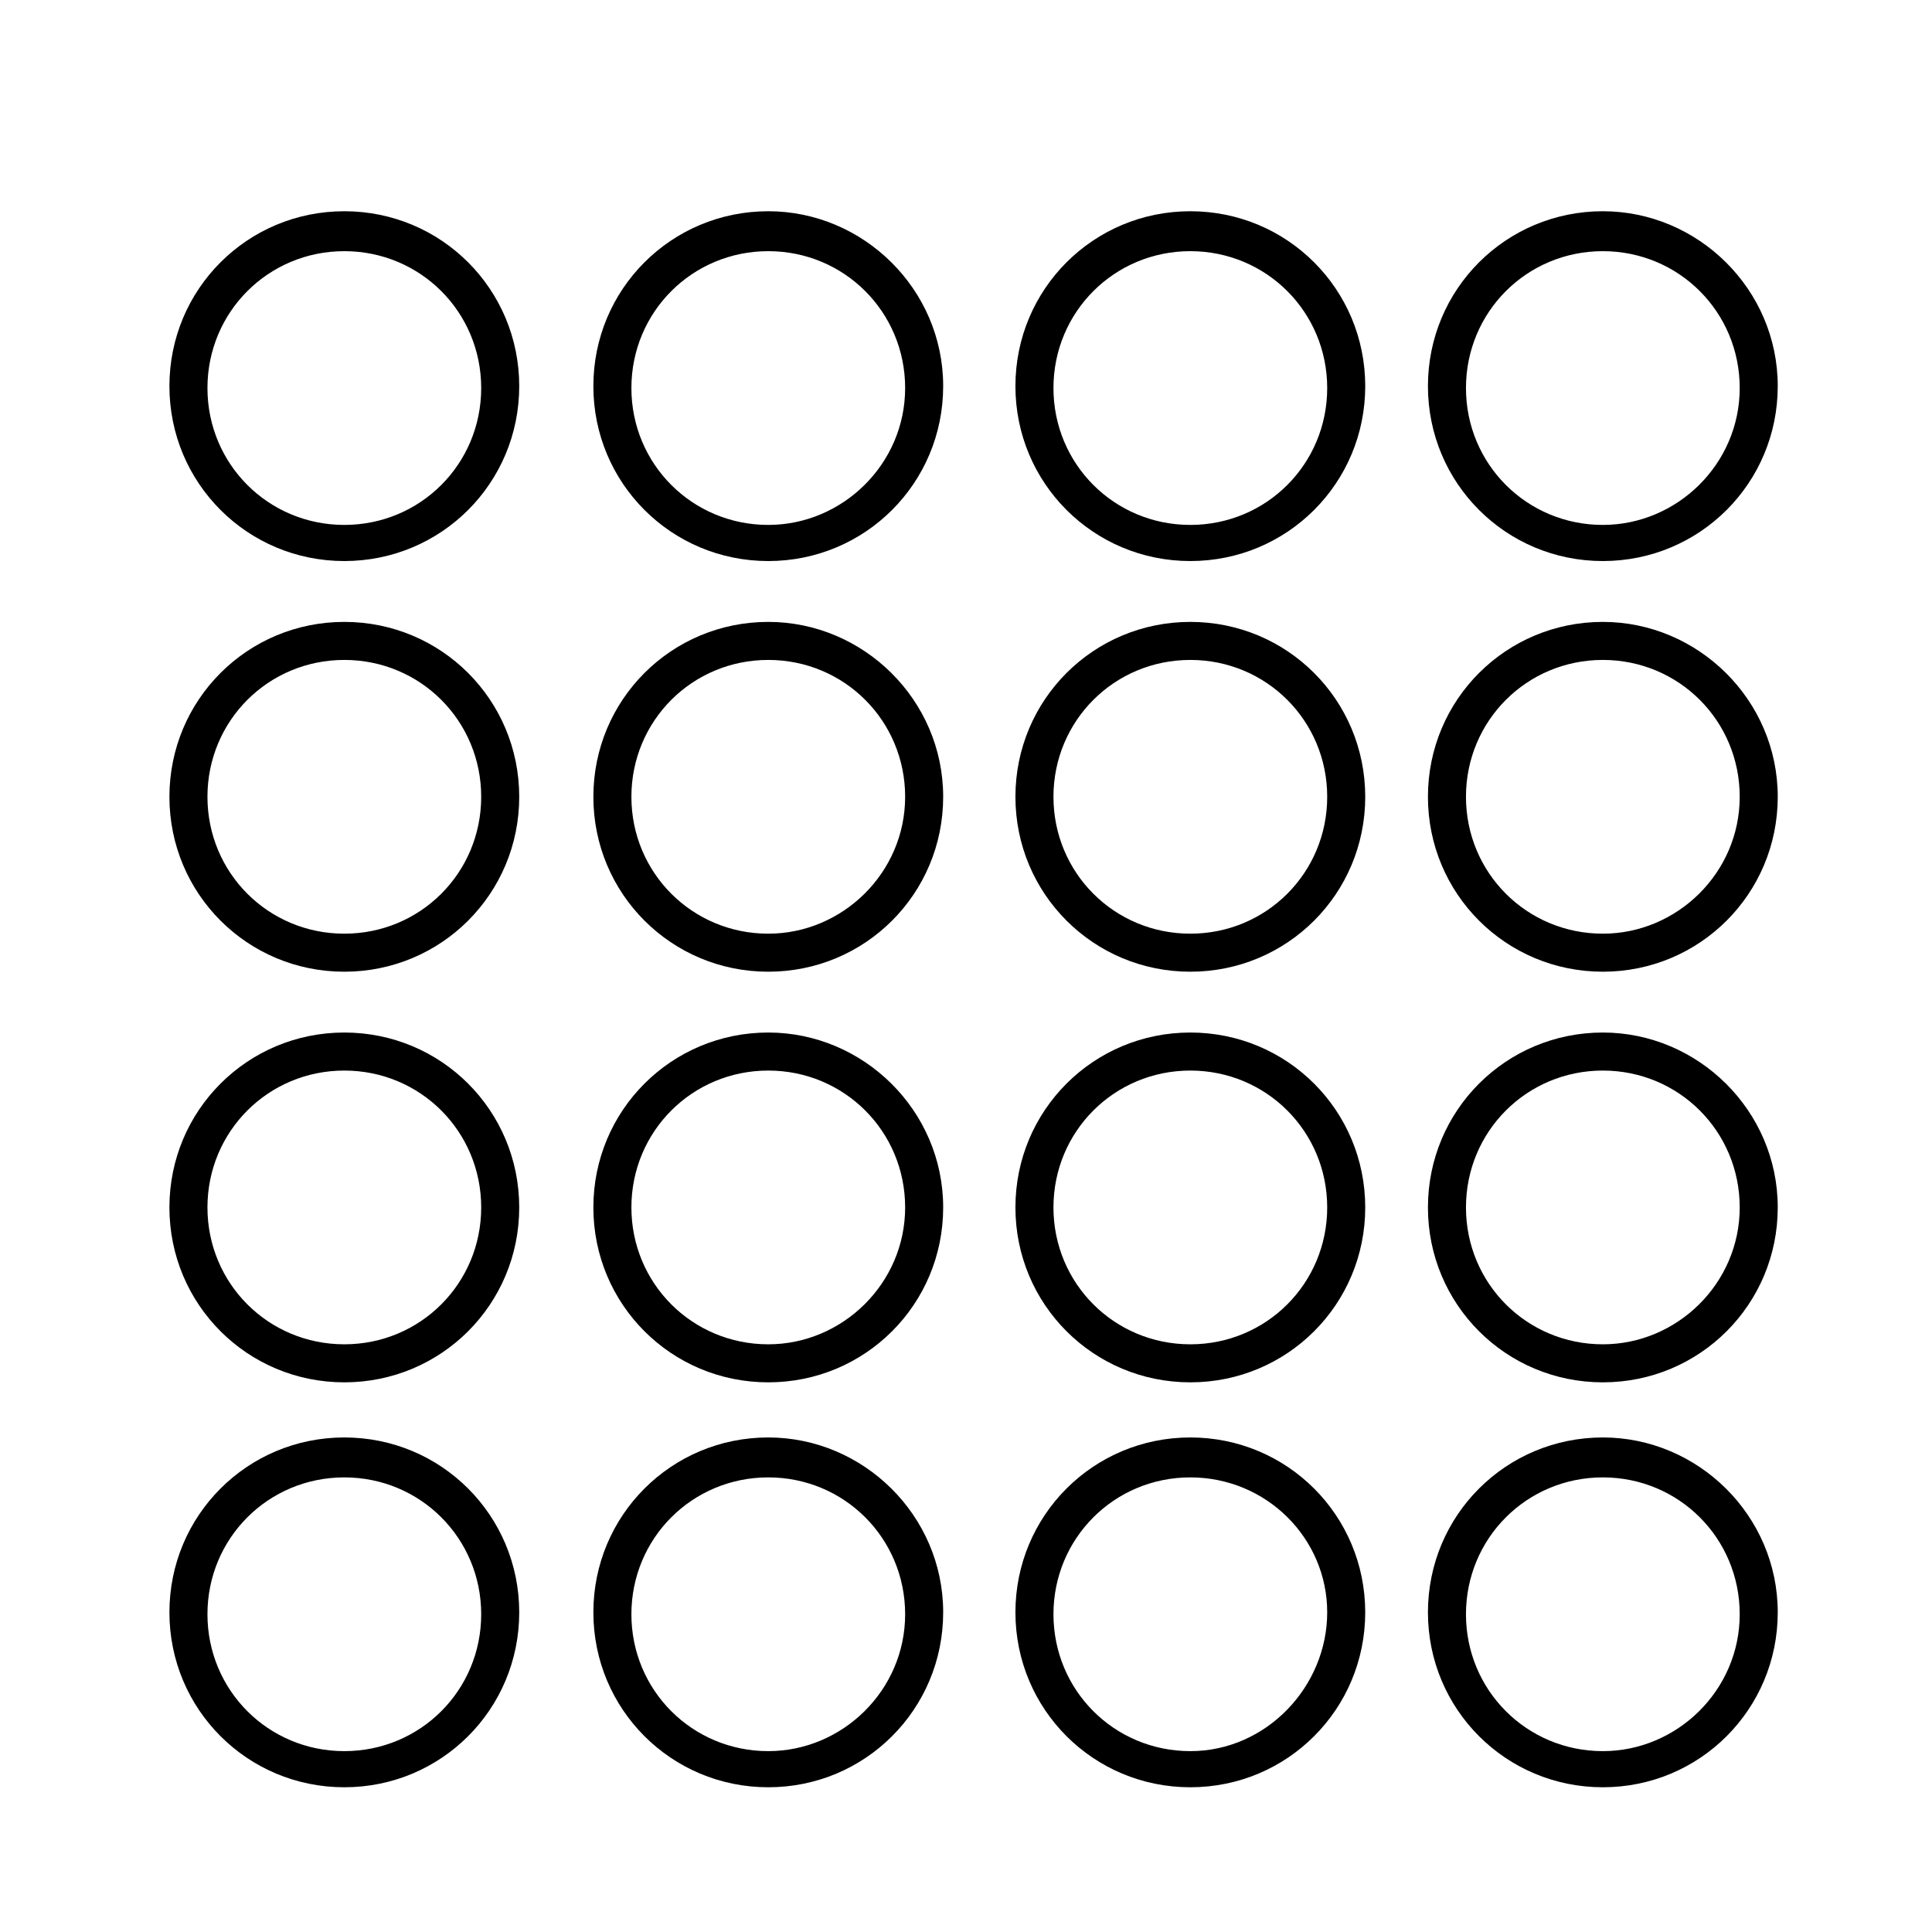
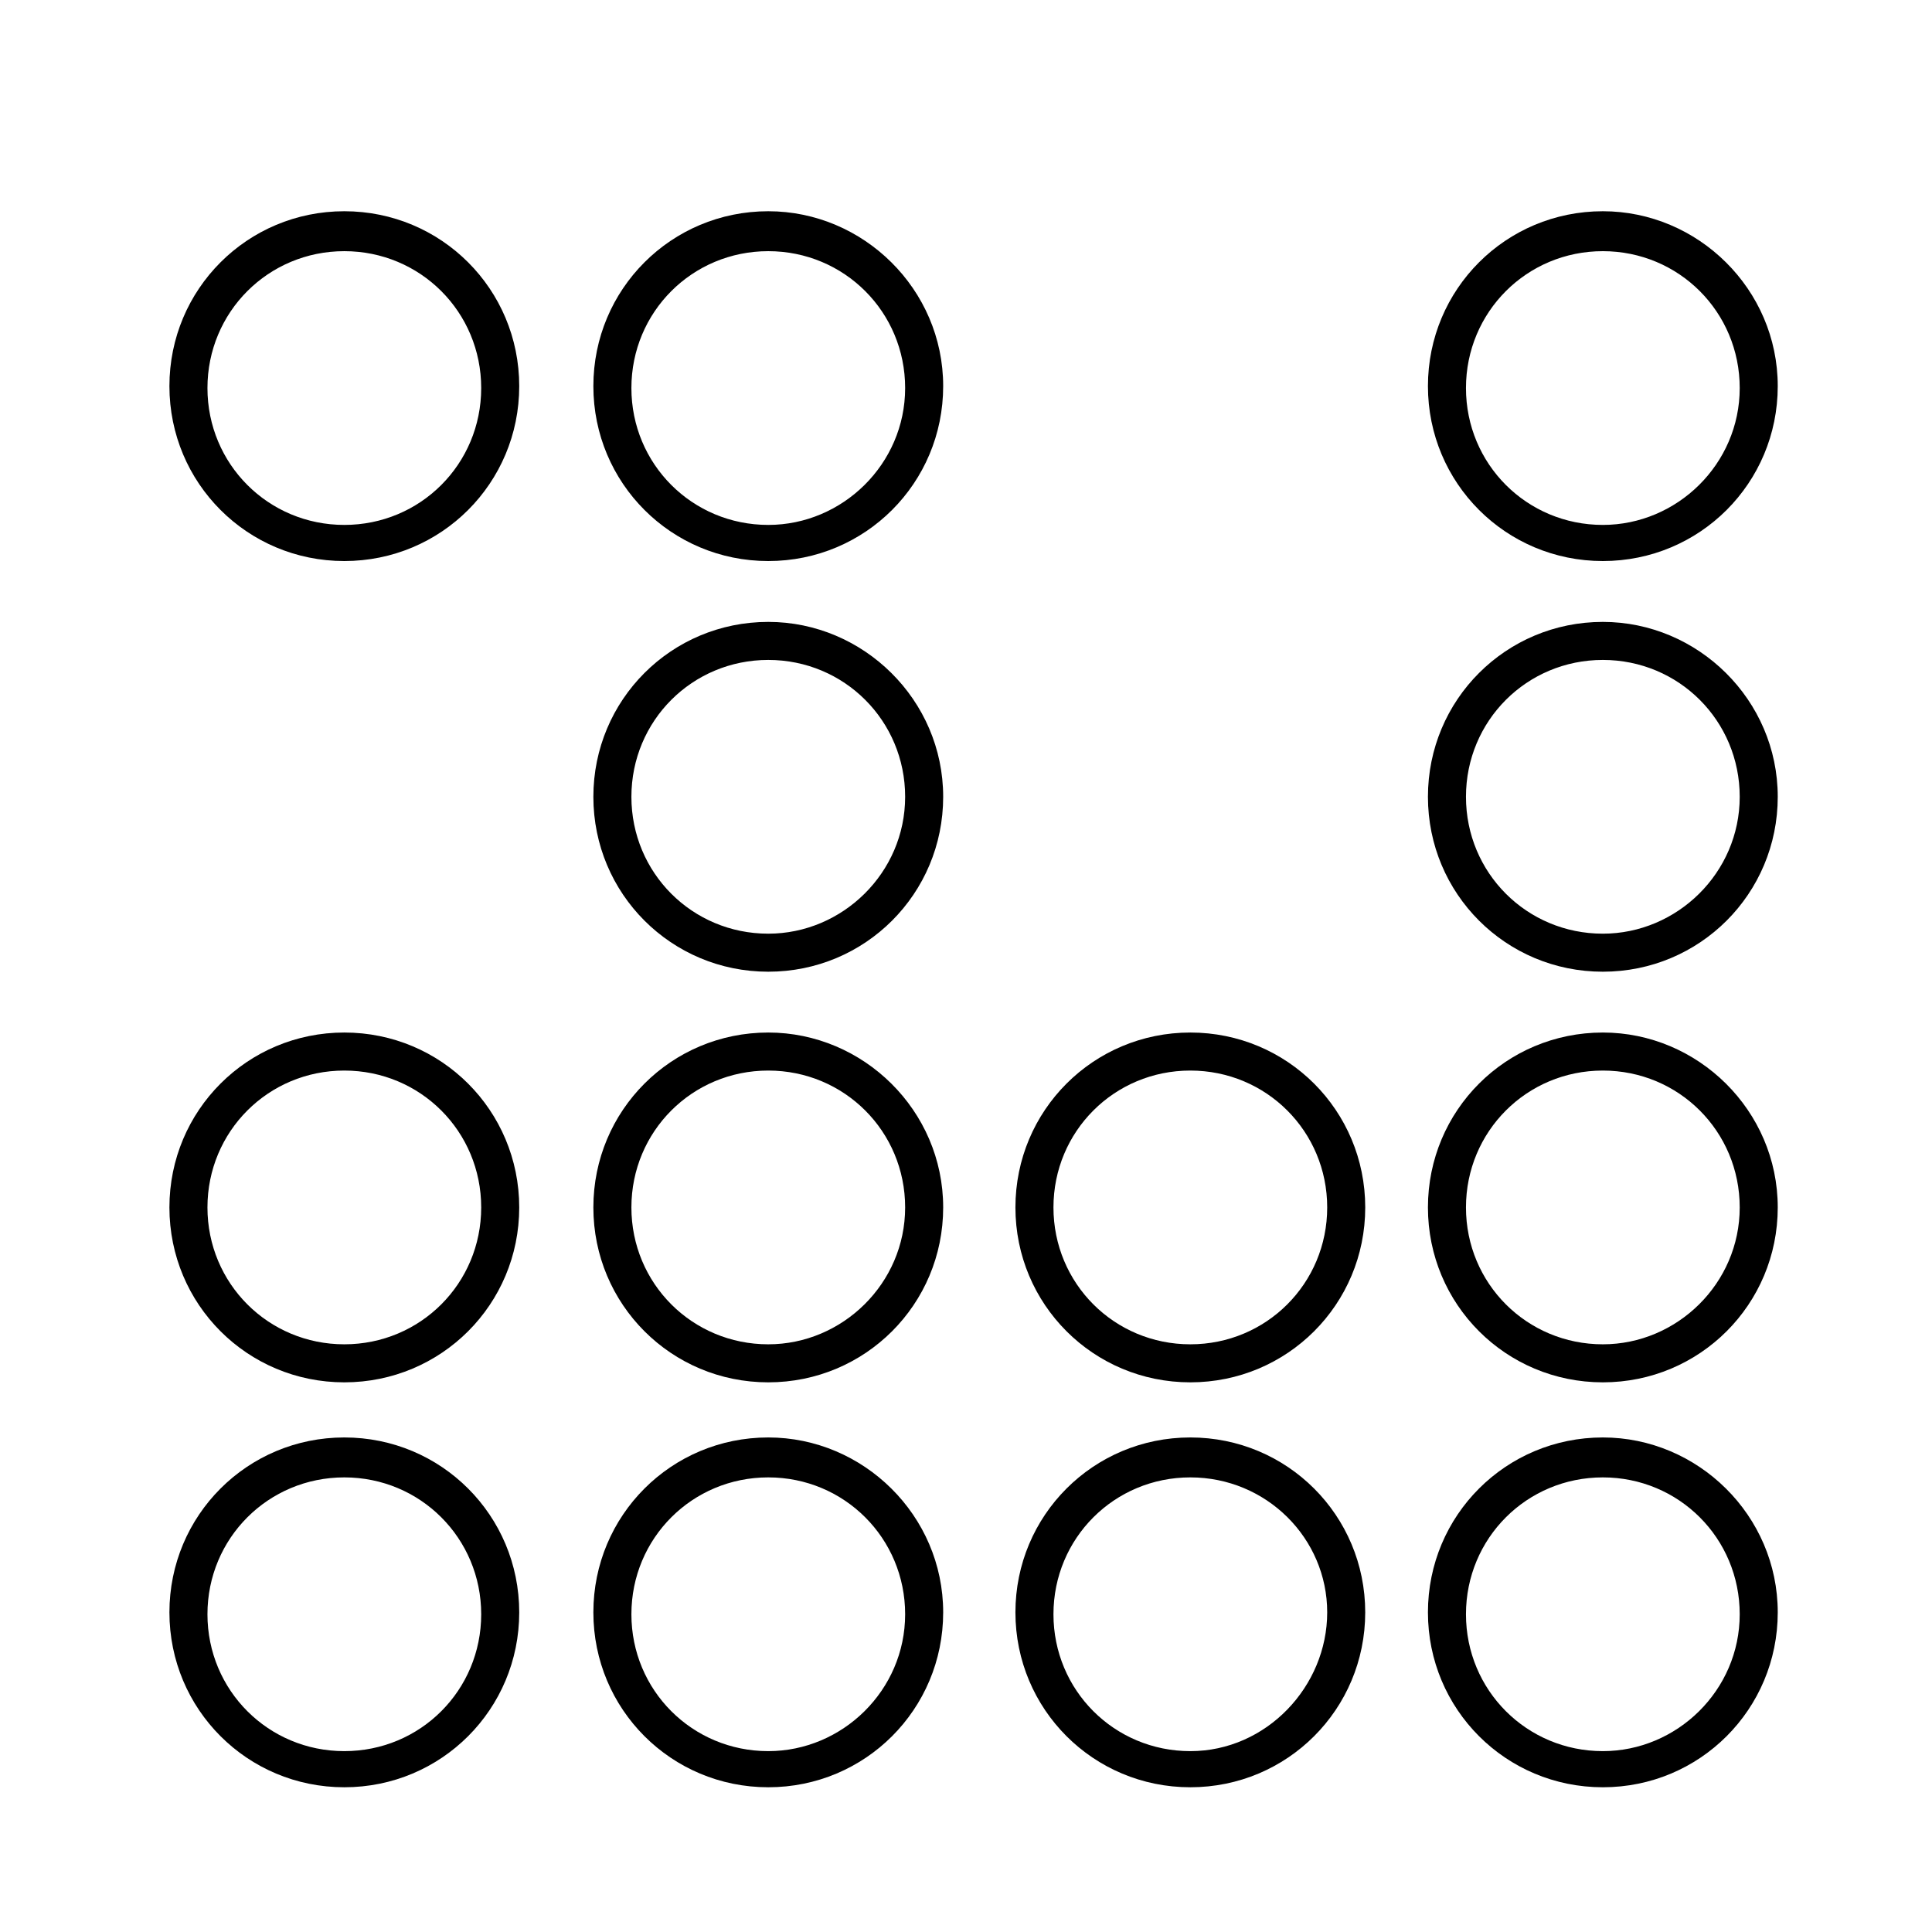
<svg xmlns="http://www.w3.org/2000/svg" fill="#000000" width="800px" height="800px" version="1.1" viewBox="144 144 512 512">
  <g>
    <path d="m235.25 199.98c-25.695 0-46.352 20.656-46.352 46.352 0 25.695 20.656 46.352 46.352 46.352 25.695 0 46.352-20.656 46.352-46.352-0.004-25.695-20.66-46.352-46.352-46.352zm0 83.129c-20.152 0-36.273-16.121-36.273-36.273s16.121-36.273 36.273-36.273 36.273 16.121 36.273 36.273-16.121 36.273-36.273 36.273z" />
    <path d="m347.6 199.98c-25.695 0-46.352 20.656-46.352 46.352 0 25.695 20.656 46.352 46.352 46.352 25.695 0 46.352-20.656 46.352-46.352 0-25.695-21.16-46.352-46.352-46.352zm0 83.129c-20.152 0-36.273-16.121-36.273-36.273s16.121-36.273 36.273-36.273c20.152 0 36.273 16.121 36.273 36.273s-16.625 36.273-36.273 36.273z" />
-     <path d="m459.45 199.98c-25.695 0-46.352 20.656-46.352 46.352 0 25.695 20.656 46.352 46.352 46.352 25.695 0 46.352-20.656 46.352-46.352-0.004-25.695-20.66-46.352-46.352-46.352zm0 83.129c-20.152 0-36.273-16.121-36.273-36.273s16.121-36.273 36.273-36.273c20.152 0 36.273 16.121 36.273 36.273s-16.121 36.273-36.273 36.273z" />
-     <path d="m235.25 308.81c-25.695 0-46.352 20.656-46.352 46.352 0 25.695 20.656 46.352 46.352 46.352 25.695 0 46.352-20.656 46.352-46.352-0.004-25.695-20.66-46.352-46.352-46.352zm0 82.625c-20.152 0-36.273-16.121-36.273-36.273s16.121-36.273 36.273-36.273 36.273 16.121 36.273 36.273-16.121 36.273-36.273 36.273z" />
    <path d="m347.6 308.81c-25.695 0-46.352 20.656-46.352 46.352 0 25.695 20.656 46.352 46.352 46.352 25.695 0 46.352-20.656 46.352-46.352 0-25.695-21.16-46.352-46.352-46.352zm0 82.625c-20.152 0-36.273-16.121-36.273-36.273s16.121-36.273 36.273-36.273c20.152 0 36.273 16.121 36.273 36.273s-16.625 36.273-36.273 36.273z" />
-     <path d="m459.45 308.81c-25.695 0-46.352 20.656-46.352 46.352 0 25.695 20.656 46.352 46.352 46.352 25.695 0 46.352-20.656 46.352-46.352-0.004-25.695-20.66-46.352-46.352-46.352zm0 82.625c-20.152 0-36.273-16.121-36.273-36.273s16.121-36.273 36.273-36.273c20.152 0 36.273 16.121 36.273 36.273s-16.121 36.273-36.273 36.273z" />
    <path d="m235.25 417.63c-25.695 0-46.352 20.656-46.352 46.352s20.656 46.352 46.352 46.352c25.695 0 46.352-20.656 46.352-46.352-0.004-25.695-20.66-46.352-46.352-46.352zm0 82.625c-20.152 0-36.273-16.121-36.273-36.273s16.121-36.273 36.273-36.273 36.273 16.121 36.273 36.273c0 20.148-16.121 36.273-36.273 36.273z" />
    <path d="m347.6 417.63c-25.695 0-46.352 20.656-46.352 46.352s20.656 46.352 46.352 46.352c25.695 0 46.352-20.656 46.352-46.352s-21.16-46.352-46.352-46.352zm0 82.625c-20.152 0-36.273-16.121-36.273-36.273s16.121-36.273 36.273-36.273c20.152 0 36.273 16.121 36.273 36.273 0 20.148-16.625 36.273-36.273 36.273z" />
    <path d="m459.45 417.63c-25.695 0-46.352 20.656-46.352 46.352s20.656 46.352 46.352 46.352c25.695 0 46.352-20.656 46.352-46.352-0.004-25.695-20.66-46.352-46.352-46.352zm0 82.625c-20.152 0-36.273-16.121-36.273-36.273s16.121-36.273 36.273-36.273c20.152 0 36.273 16.121 36.273 36.273 0 20.148-16.121 36.273-36.273 36.273z" />
    <path d="m347.6 524.94c-25.695 0-46.352 20.656-46.352 46.352 0 25.695 20.656 46.352 46.352 46.352 25.695 0 46.352-20.656 46.352-46.352 0-25.695-21.16-46.352-46.352-46.352zm0 83.129c-20.152 0-36.273-16.121-36.273-36.273s16.121-36.273 36.273-36.273c20.152 0 36.273 16.121 36.273 36.273s-16.625 36.273-36.273 36.273z" />
    <path d="m459.45 524.94c-25.695 0-46.352 20.656-46.352 46.352 0 25.695 20.656 46.352 46.352 46.352 25.691 0 46.348-20.656 46.348-46.352 0-25.695-20.656-46.352-46.348-46.352zm0 83.129c-20.152 0-36.273-16.121-36.273-36.273s16.121-36.273 36.273-36.273c20.152 0 36.273 16.121 36.273 35.77 0 19.648-16.121 36.777-36.273 36.777z" />
    <path d="m568.77 199.98c-25.695 0-46.352 20.656-46.352 46.352 0 25.695 20.656 46.352 46.352 46.352 25.695 0 46.352-20.656 46.352-46.352 0-25.695-21.16-46.352-46.352-46.352zm0 83.129c-20.152 0-36.273-16.121-36.273-36.273s16.121-36.273 36.273-36.273c20.152 0 36.273 16.121 36.273 36.273 0.004 20.152-16.625 36.273-36.273 36.273z" />
    <path d="m568.77 308.81c-25.695 0-46.352 20.656-46.352 46.352 0 25.695 20.656 46.352 46.352 46.352 25.695 0 46.352-20.656 46.352-46.352 0-25.695-21.16-46.352-46.352-46.352zm0 82.625c-20.152 0-36.273-16.121-36.273-36.273s16.121-36.273 36.273-36.273c20.152 0 36.273 16.121 36.273 36.273 0.004 20.152-16.625 36.273-36.273 36.273z" />
    <path d="m568.77 417.63c-25.695 0-46.352 20.656-46.352 46.352s20.656 46.352 46.352 46.352c25.695 0 46.352-20.656 46.352-46.352s-21.16-46.352-46.352-46.352zm0 82.625c-20.152 0-36.273-16.121-36.273-36.273s16.121-36.273 36.273-36.273c20.152 0 36.273 16.121 36.273 36.273 0.004 20.148-16.625 36.273-36.273 36.273z" />
    <path d="m568.77 524.94c-25.695 0-46.352 20.656-46.352 46.352 0 25.695 20.656 46.352 46.352 46.352 25.695 0 46.352-20.656 46.352-46.352 0-25.695-21.16-46.352-46.352-46.352zm0 83.129c-20.152 0-36.273-16.121-36.273-36.273s16.121-36.273 36.273-36.273c20.152 0 36.273 16.121 36.273 36.273 0.004 20.152-16.625 36.273-36.273 36.273z" />
    <path d="m235.25 524.94c-25.695 0-46.352 20.656-46.352 46.352 0 25.695 20.656 46.352 46.352 46.352 25.695 0 46.352-20.656 46.352-46.352-0.004-25.695-20.66-46.352-46.352-46.352zm0 83.129c-20.152 0-36.273-16.121-36.273-36.273s16.121-36.273 36.273-36.273 36.273 16.121 36.273 36.273-16.121 36.273-36.273 36.273z" />
  </g>
</svg>